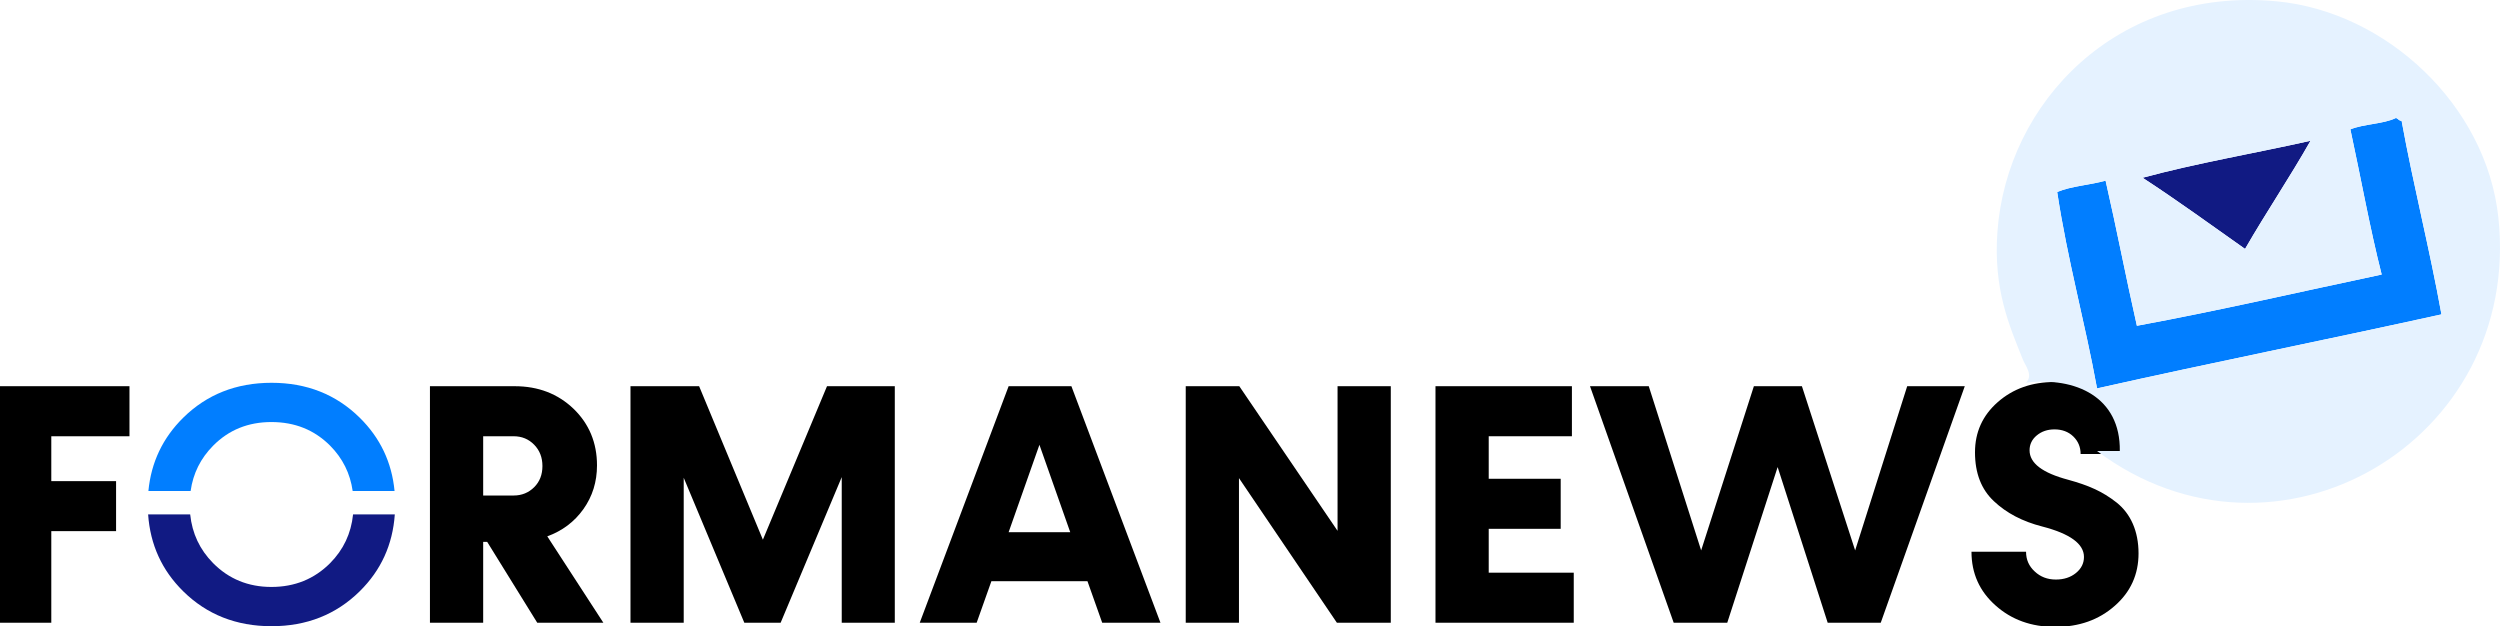
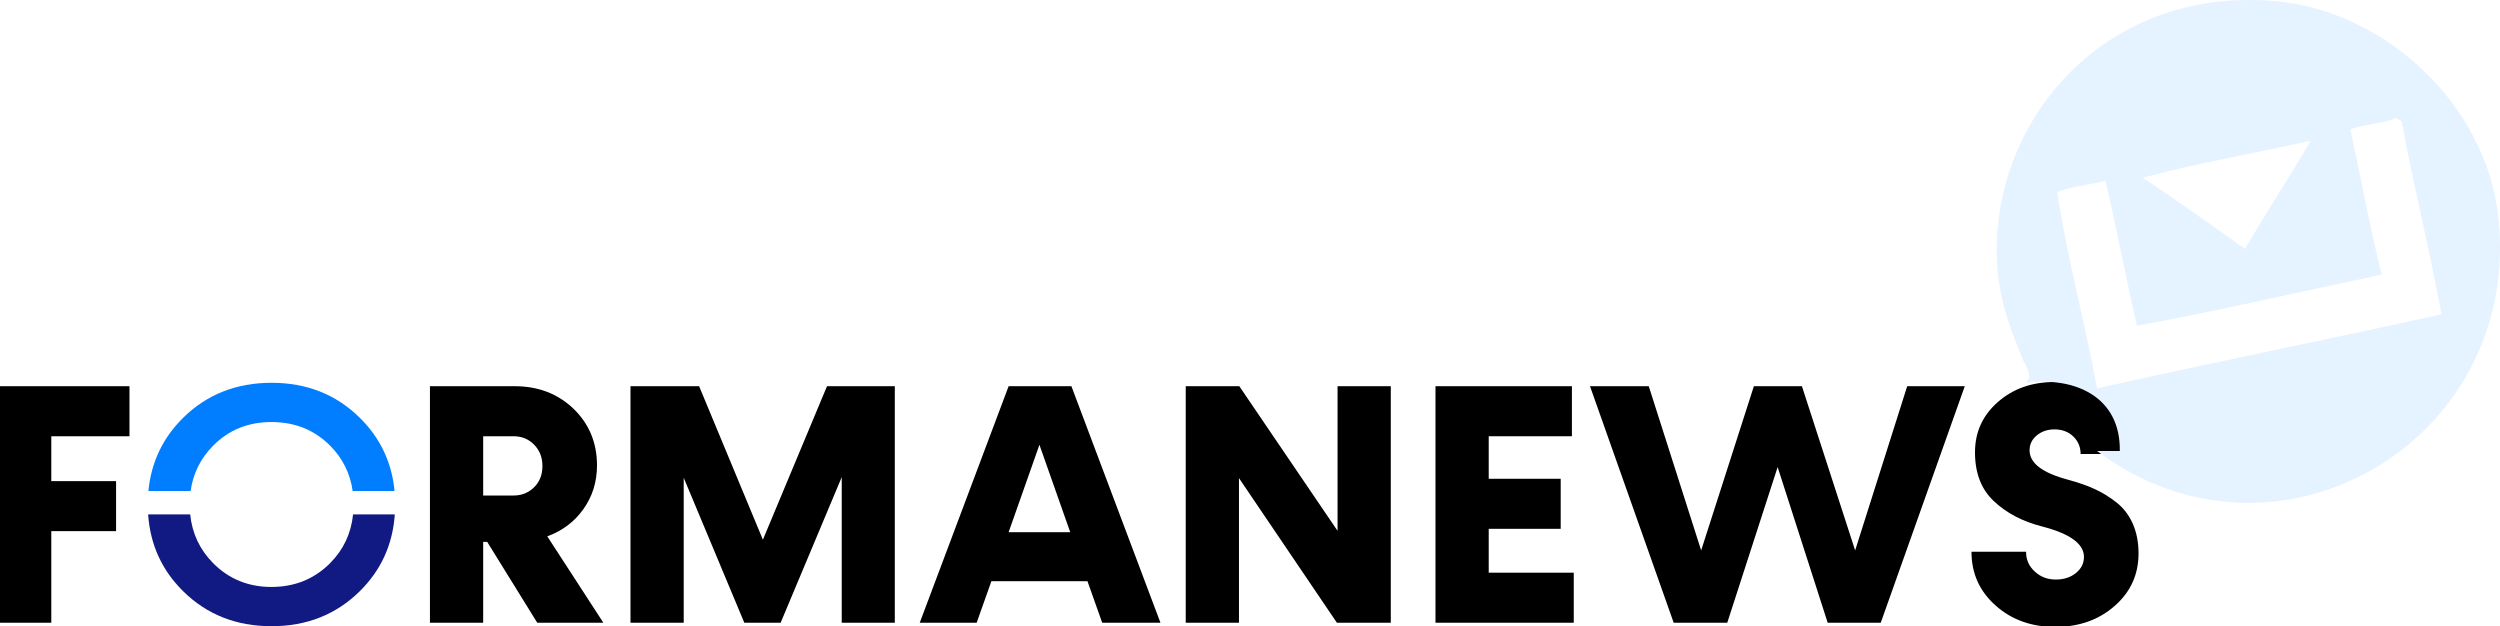
<svg xmlns="http://www.w3.org/2000/svg" version="1.1" id="Layer_1" x="0px" y="0px" width="878.299px" height="220px" viewBox="0.269 -2.274 878.299 220" enable-background="new 0.269 -2.274 878.299 220" xml:space="preserve">
  <g id="Layer_2">
    <g>
      <path fill="#017EFF" d="M75.153,154.301c5.495-5.554,12.334-8.301,20.46-8.301c8.242,0,15.082,2.747,20.637,8.301    c4.41,4.457,7.046,9.745,7.917,15.92h14.715c-0.956-10.049-5.027-18.644-12.229-25.74c-8.301-8.185-18.646-12.273-30.98-12.273    c-12.395,0-22.738,4.092-31.04,12.273c-7.197,7.1-11.271,15.691-12.229,25.74h14.832    C68.106,164.046,70.742,158.758,75.153,154.301z" />
      <path fill="#111A83" d="M124.307,178.454c-0.686,6.69-3.367,12.375-8.061,17.118c-5.555,5.553-12.395,8.359-20.637,8.359    c-8.125,0-14.965-2.81-20.46-8.359c-4.691-4.743-7.374-10.428-8.061-17.118H52.31c0.734,10.612,4.834,19.616,12.319,26.997    c8.302,8.184,18.646,12.275,31.04,12.275c12.334,0,22.682-4.095,30.98-12.275c7.486-7.381,11.584-16.385,12.319-26.997H124.307z" />
      <g>
        <path d="M45.754,150.991H18.291v15.761H41.05v17.583H18.291v32.168H-0.409v-83.095h46.164V150.991z" />
        <path d="M189.013,216.503l-17.583-28.404h-1.412v28.404h-18.701v-83.095h29.756c8.292,0,15.172,2.646,20.7,7.938     c5.469,5.293,8.233,11.938,8.233,19.877c0,5.764-1.588,10.88-4.764,15.349c-3.175,4.47-7.41,7.646-12.702,9.586l19.7,30.345     H189.013z M170.018,150.991v20.818h10.703c2.881,0,5.292-1,7.233-2.94c1.94-1.94,2.881-4.411,2.881-7.41     s-0.941-5.469-2.881-7.469c-1.941-1.999-4.352-2.999-7.233-2.999H170.018z" />
        <path d="M290.811,133.408h23.817v83.095h-18.642v-51.162l-21.465,51.162H261.76l-21.289-50.927v50.927h-18.701v-83.095h24.111     l22.406,53.926L290.811,133.408z" />
        <path d="M387.493,216.503l-5.175-14.584h-33.755l-5.175,14.584h-19.995l31.227-83.095h22.053l31.286,83.095H387.493z      M354.62,184.688h21.641l-10.82-30.698L354.62,184.688z" />
        <path d="M470.179,133.408h18.701v83.095h-18.937l-34.402-50.81v50.81h-18.701v-83.095h18.818l34.52,50.81V133.408z" />
        <path d="M523.284,198.92h29.874v17.583h-48.574v-83.095h47.928v17.583h-29.228v14.938h25.287v17.583h-25.287V198.92z" />
        <path d="M670.305,133.408h20.229l-29.521,83.095h-18.642l-17.583-54.69l-17.701,54.69h-18.818l-29.404-83.095h20.642     l18.407,57.689l18.524-57.689h16.877l18.701,57.689L670.305,133.408z" />
        <path d="M722.293,217.973c-8.351,0-15.349-2.528-20.936-7.527c-5.646-4.998-8.468-11.291-8.468-18.877h19.171     c0,2.765,1,5.058,3.058,6.939c2,1.882,4.47,2.823,7.41,2.823c2.823,0,5.175-0.765,7.057-2.294s2.823-3.411,2.823-5.646     c0-4.587-4.881-8.174-14.702-10.703c-6.881-1.764-12.525-4.704-16.937-8.88c-4.41-4.116-6.646-9.82-6.646-17.172     c0-7.057,2.646-12.938,7.998-17.642c5.352-4.705,11.997-7.058,19.936-7.058c8.115,0,14.879,2.411,20.23,7.233     c5.351,4.822,8.057,10.821,8.057,18.054h-19.113c0-2.47-0.882-4.527-2.587-6.174c-1.706-1.647-3.94-2.471-6.587-2.471     c-2.47,0-4.528,0.706-6.233,2.117s-2.528,3.176-2.528,5.234c0,4.528,4.528,7.938,13.584,10.35     c7.057,1.94,11.997,4.058,16.995,7.998c4.94,3.94,7.704,10.056,7.704,17.877c0,7.352-2.764,13.526-8.351,18.407     C737.642,215.503,730.644,217.973,722.293,217.973z" />
      </g>
    </g>
  </g>
  <g>
-     <path fill="#017EFF" d="M858,108.178c-40.14,8.862-80.979,17.019-121,26c-4.266-23.404-10.36-44.973-14-69   c4.905-2.092,11.57-2.427,17-4c3.858,16.806,7.181,34.154,11,51c29.263-5.406,57.368-11.963,86-18   c-4.188-16.479-7.317-34.015-11-51c4.722-1.946,11.508-1.827,16-4c0.811,0.19,0.994,1.003,2,1   C848.218,63.293,853.827,85.015,858,108.178z" />
-     <path fill="#111A83" d="M812,47.178c-7.354,12.98-15.574,25.092-23,38c-11.93-8.407-23.683-16.987-36-25   C771.869,55.05,792.404,51.582,812,47.178z" />
    <path fill="#E5F2FF" d="M737,156.178c2.666,0,5.33,0,8,0c0.277-18.906-15.432-26.17-33-24c2.75-2.469-0.262-6.146-1-8   c-4.847-12.115-10.452-24.716-9-45c3.254-45.415,41.991-86.218,98-81c38.586,3.595,73.791,36.495,78,76   C886.391,152.957,799.922,203.289,737,156.178z M844,40.178c-1.006,0.003-1.189-0.81-2-1c-4.492,2.173-11.278,2.054-16,4   c3.683,16.985,6.813,34.521,11,51c-28.632,6.038-56.737,12.594-86,18c-3.819-16.847-7.142-34.195-11-51   c-5.43,1.573-12.095,1.908-17,4c3.64,24.028,9.734,45.595,14,69c40.021-8.98,80.86-17.138,121-26   C853.827,85.015,848.218,63.293,844,40.178z M753,60.178c12.317,8.013,24.07,16.593,36,25c7.426-12.908,15.646-25.02,23-38   C792.404,51.582,771.869,55.05,753,60.178z" />
  </g>
</svg>